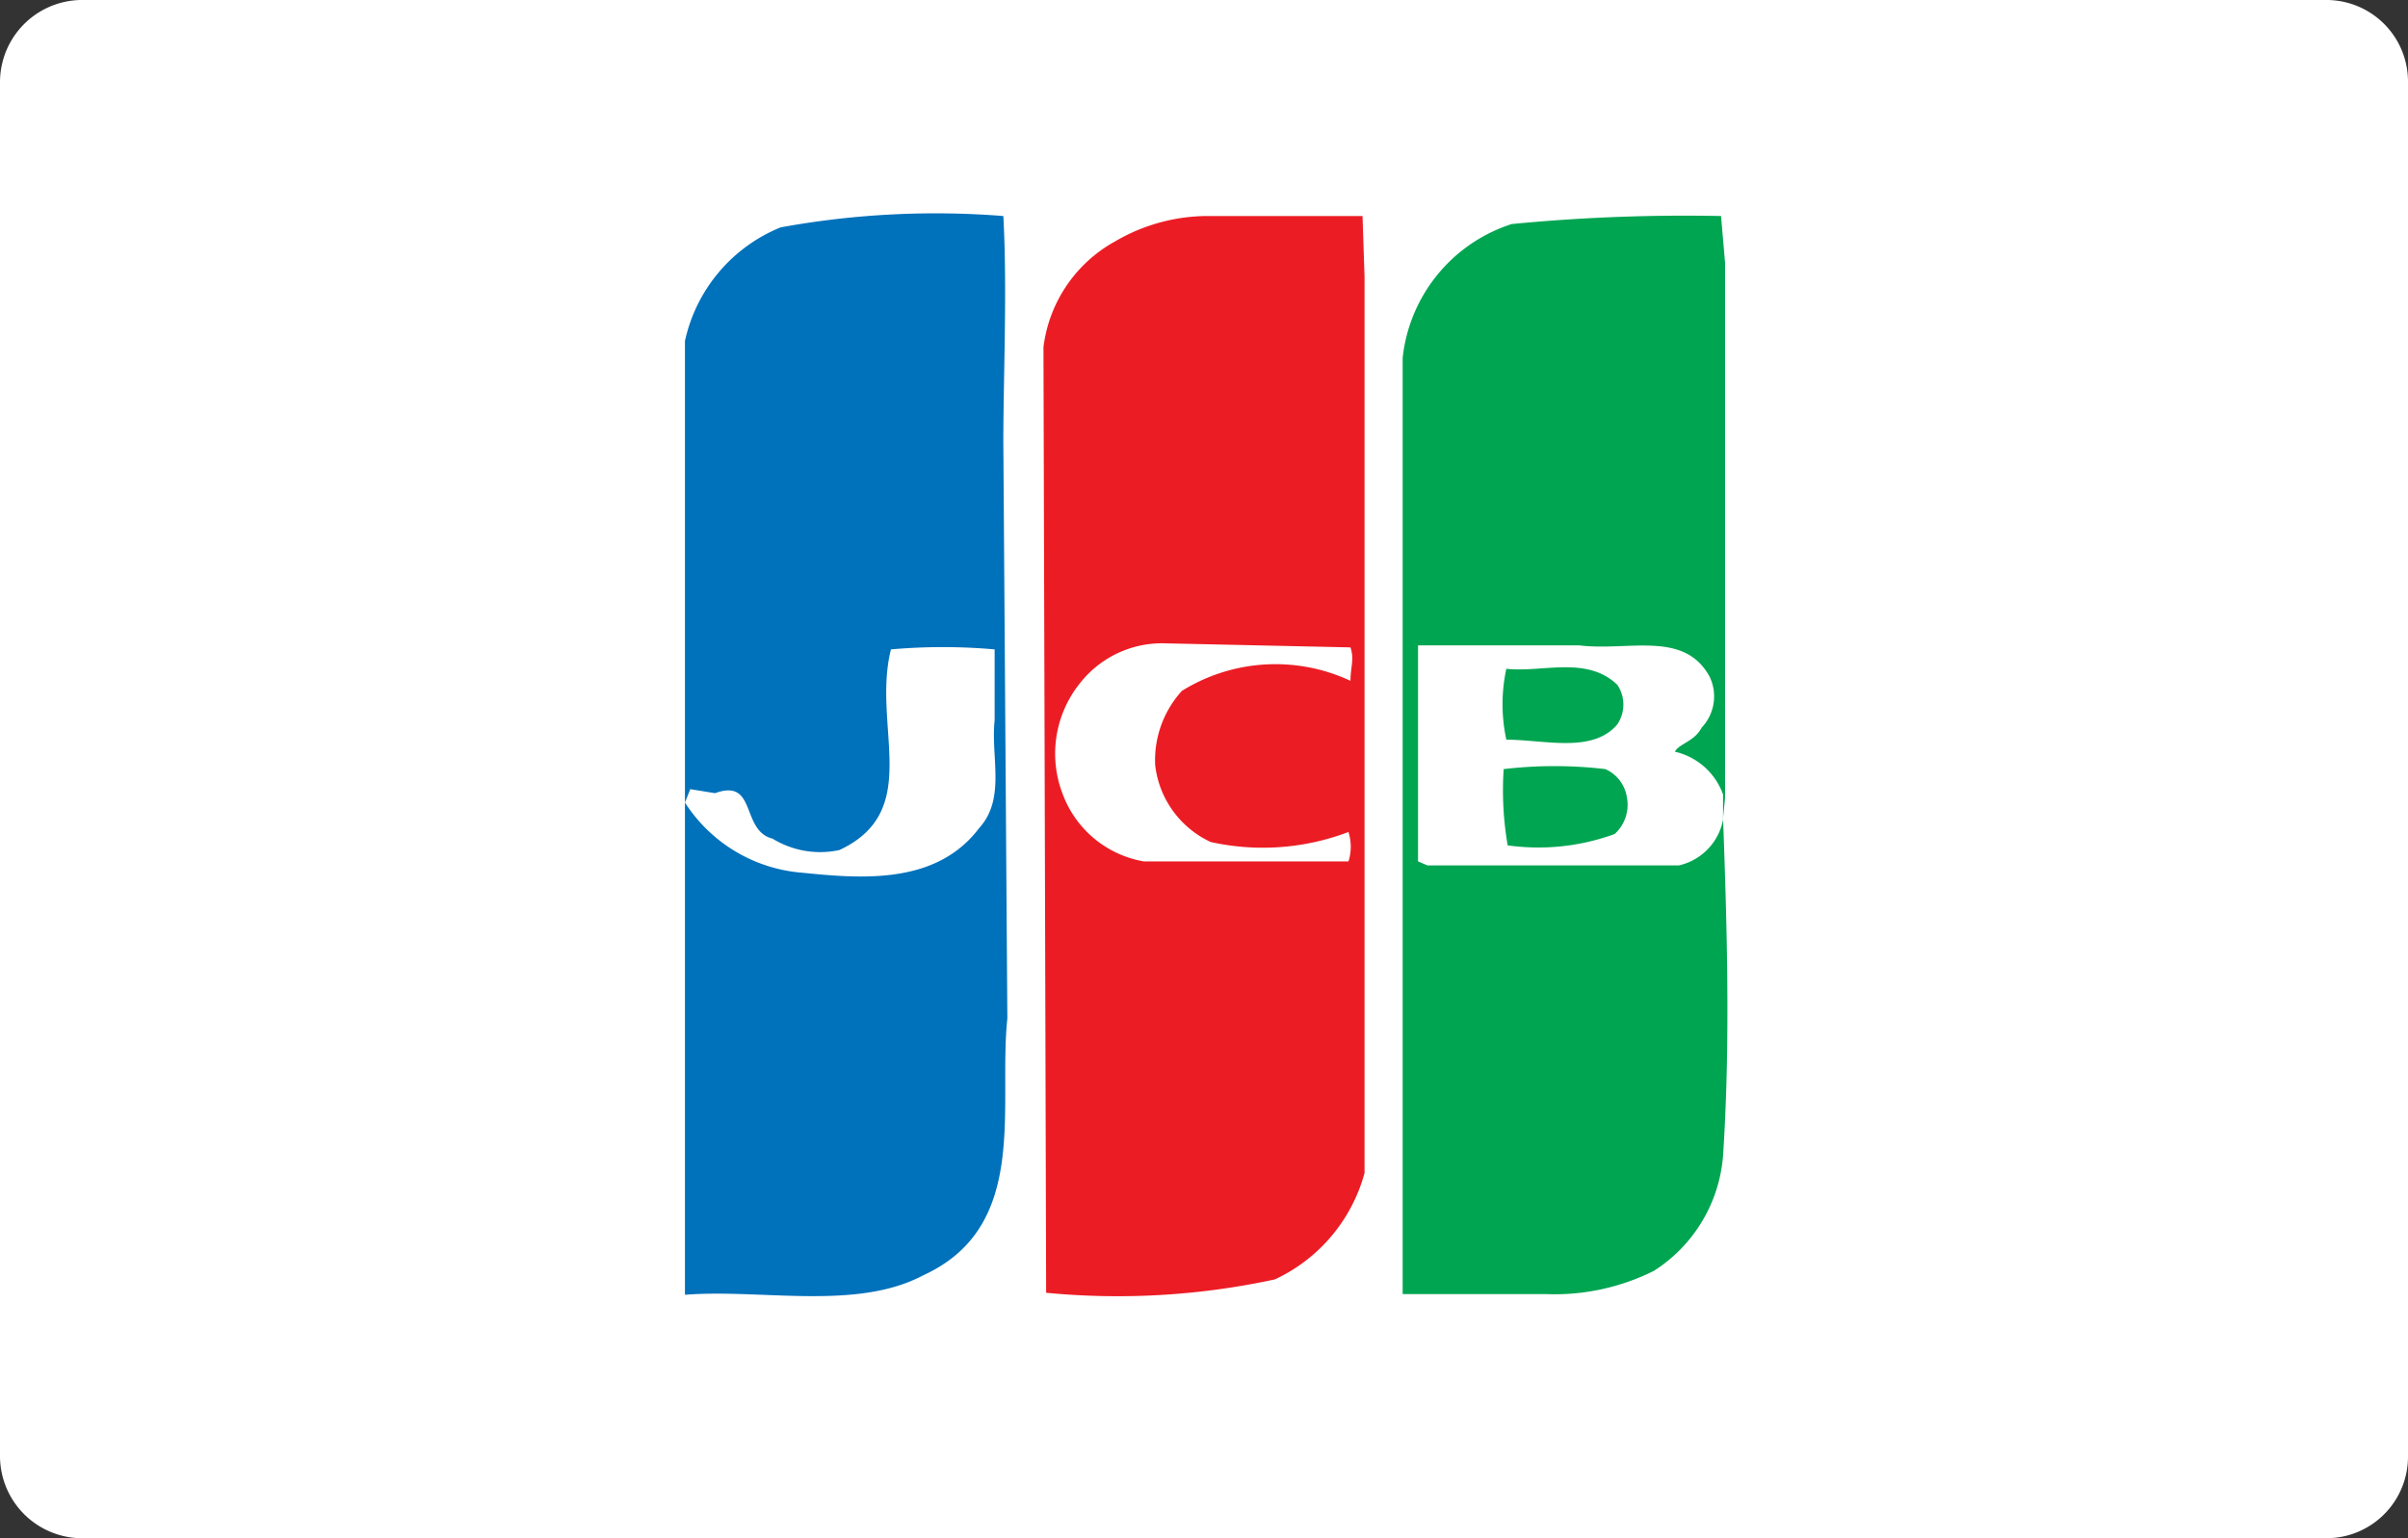
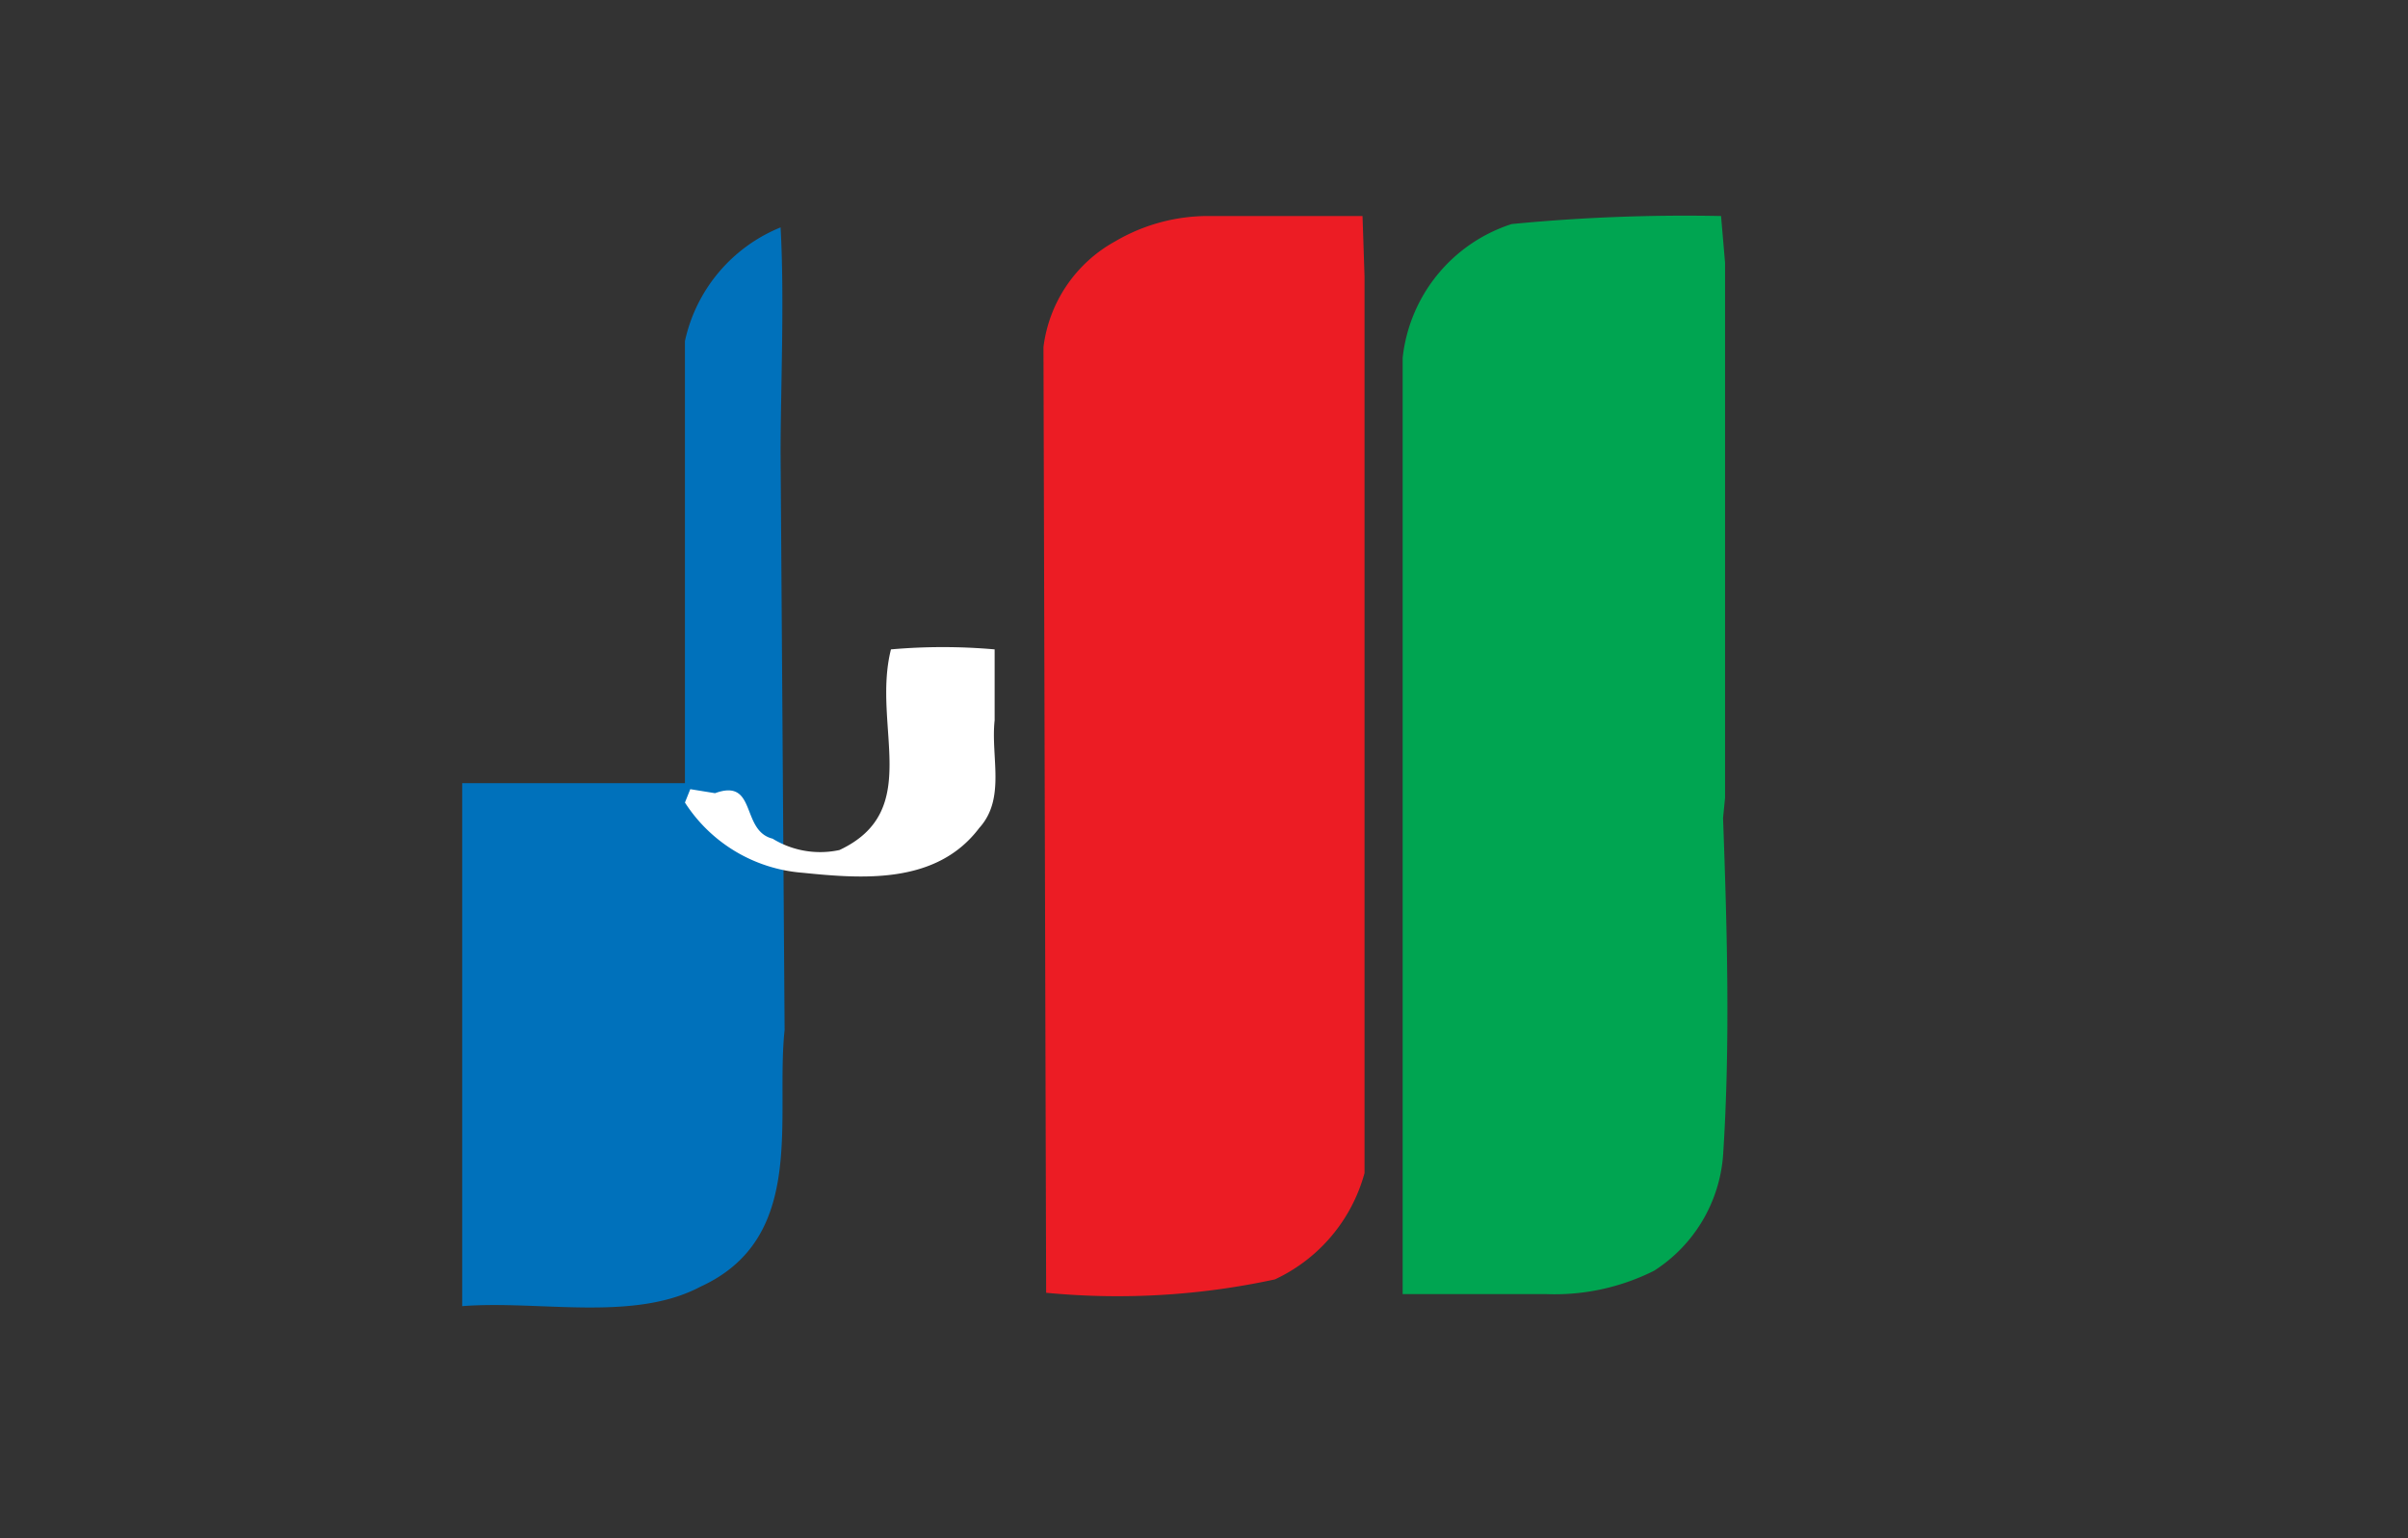
<svg xmlns="http://www.w3.org/2000/svg" viewBox="0 0 36 23">
  <rect x="0" y="0" width="36" height="23" fill="#333333" stroke="none" />
  <defs>
    <style>.cls-1{fill:none;}.cls-2{fill:#fff;}.cls-3{fill:#00a551;}.cls-4{fill:#0071bb;}.cls-5{fill:#ec1c24;}.cls-6{clip-path:url(#clip-path);}</style>
    <clipPath id="clip-path">
-       <path class="cls-1" d="M-127.8,0h33.6A1.23,1.23,0,0,1-93,1.23V21.77A1.23,1.23,0,0,1-94.2,23h-33.6a1.23,1.23,0,0,1-1.2-1.23V1.23A1.23,1.23,0,0,1-127.8,0Z" />
-     </clipPath>
+       </clipPath>
  </defs>
  <g id="FOOTER">
-     <path class="cls-2" d="M1.2,0H34.8A1.22,1.22,0,0,1,36,1.23V21.77A1.22,1.22,0,0,1,34.8,23H1.2A1.23,1.23,0,0,1,0,21.77V1.23A1.23,1.23,0,0,1,1.2,0Z" />
    <path class="cls-3" d="M25.76,12.23c.06,1.65.11,3.38,0,5.05A2.25,2.25,0,0,1,24.73,19a3.31,3.31,0,0,1-1.61.35l-2.15,0v-14a2.37,2.37,0,0,1,1.63-2,26.86,26.86,0,0,1,3.13-.12l.06.7v8l0,0Z" />
-     <path class="cls-4" d="M10.24,11.71V5.1a2.38,2.38,0,0,1,1.43-1.7A12.87,12.87,0,0,1,15,3.23c.06,1.08,0,2.43,0,3.37l.06,8.63c-.14,1.32.34,3.11-1.26,3.84-1,.53-2.41.2-3.56.29l0-.2V11.71Z" />
+     <path class="cls-4" d="M10.24,11.71V5.1a2.38,2.38,0,0,1,1.43-1.7c.06,1.08,0,2.43,0,3.37l.06,8.63c-.14,1.32.34,3.11-1.26,3.84-1,.53-2.41.2-3.56.29l0-.2V11.71Z" />
    <path class="cls-2" d="M10.24,12A2.3,2.3,0,0,0,12,13.05c.89.09,2,.18,2.64-.67.4-.44.17-1.06.23-1.61l0-1.06a8.8,8.8,0,0,0-1.55,0c-.29,1.15.49,2.41-.77,3a1.36,1.36,0,0,1-1-.17c-.48-.12-.23-.91-.86-.68l-.37-.06Z" />
    <path class="cls-5" d="M20.4,4.14l0,13.4a2.47,2.47,0,0,1-1.34,1.59,11.11,11.11,0,0,1-3.42.2L15.6,5.19a2.1,2.1,0,0,1,1.07-1.58,2.74,2.74,0,0,1,1.4-.38h2.3Z" />
-     <path class="cls-2" d="M20.19,9.68c.06.18,0,.29,0,.5a2.65,2.65,0,0,0-2.52.15,1.54,1.54,0,0,0-.4,1.11,1.45,1.45,0,0,0,.83,1.15,3.6,3.6,0,0,0,2.06-.15.73.73,0,0,1,0,.44H17.1a1.58,1.58,0,0,1-1.21-1,1.68,1.68,0,0,1,.26-1.67,1.56,1.56,0,0,1,1.29-.59Z" />
-     <path class="cls-2" d="M24,11.5a6.47,6.47,0,0,0-1.52,0,4.85,4.85,0,0,0,.06,1.14,3.31,3.31,0,0,0,1.6-.17.59.59,0,0,0,.18-.56A.55.55,0,0,0,24,11.5ZM22.52,10a2.5,2.5,0,0,0,0,1.06c.57,0,1.29.21,1.66-.23a.53.53,0,0,0,0-.59C23.72,9.8,23.06,10.06,22.52,10Zm3.24,2.26a.87.87,0,0,1-.66.68H21.34l-.14-.06c0-1.12,0-2.14,0-3.23h2.41c.74.09,1.57-.23,1.95.47a.68.68,0,0,1-.12.76c-.11.21-.34.24-.4.36a1,1,0,0,1,.72.64v.38Z" />
  </g>
</svg>